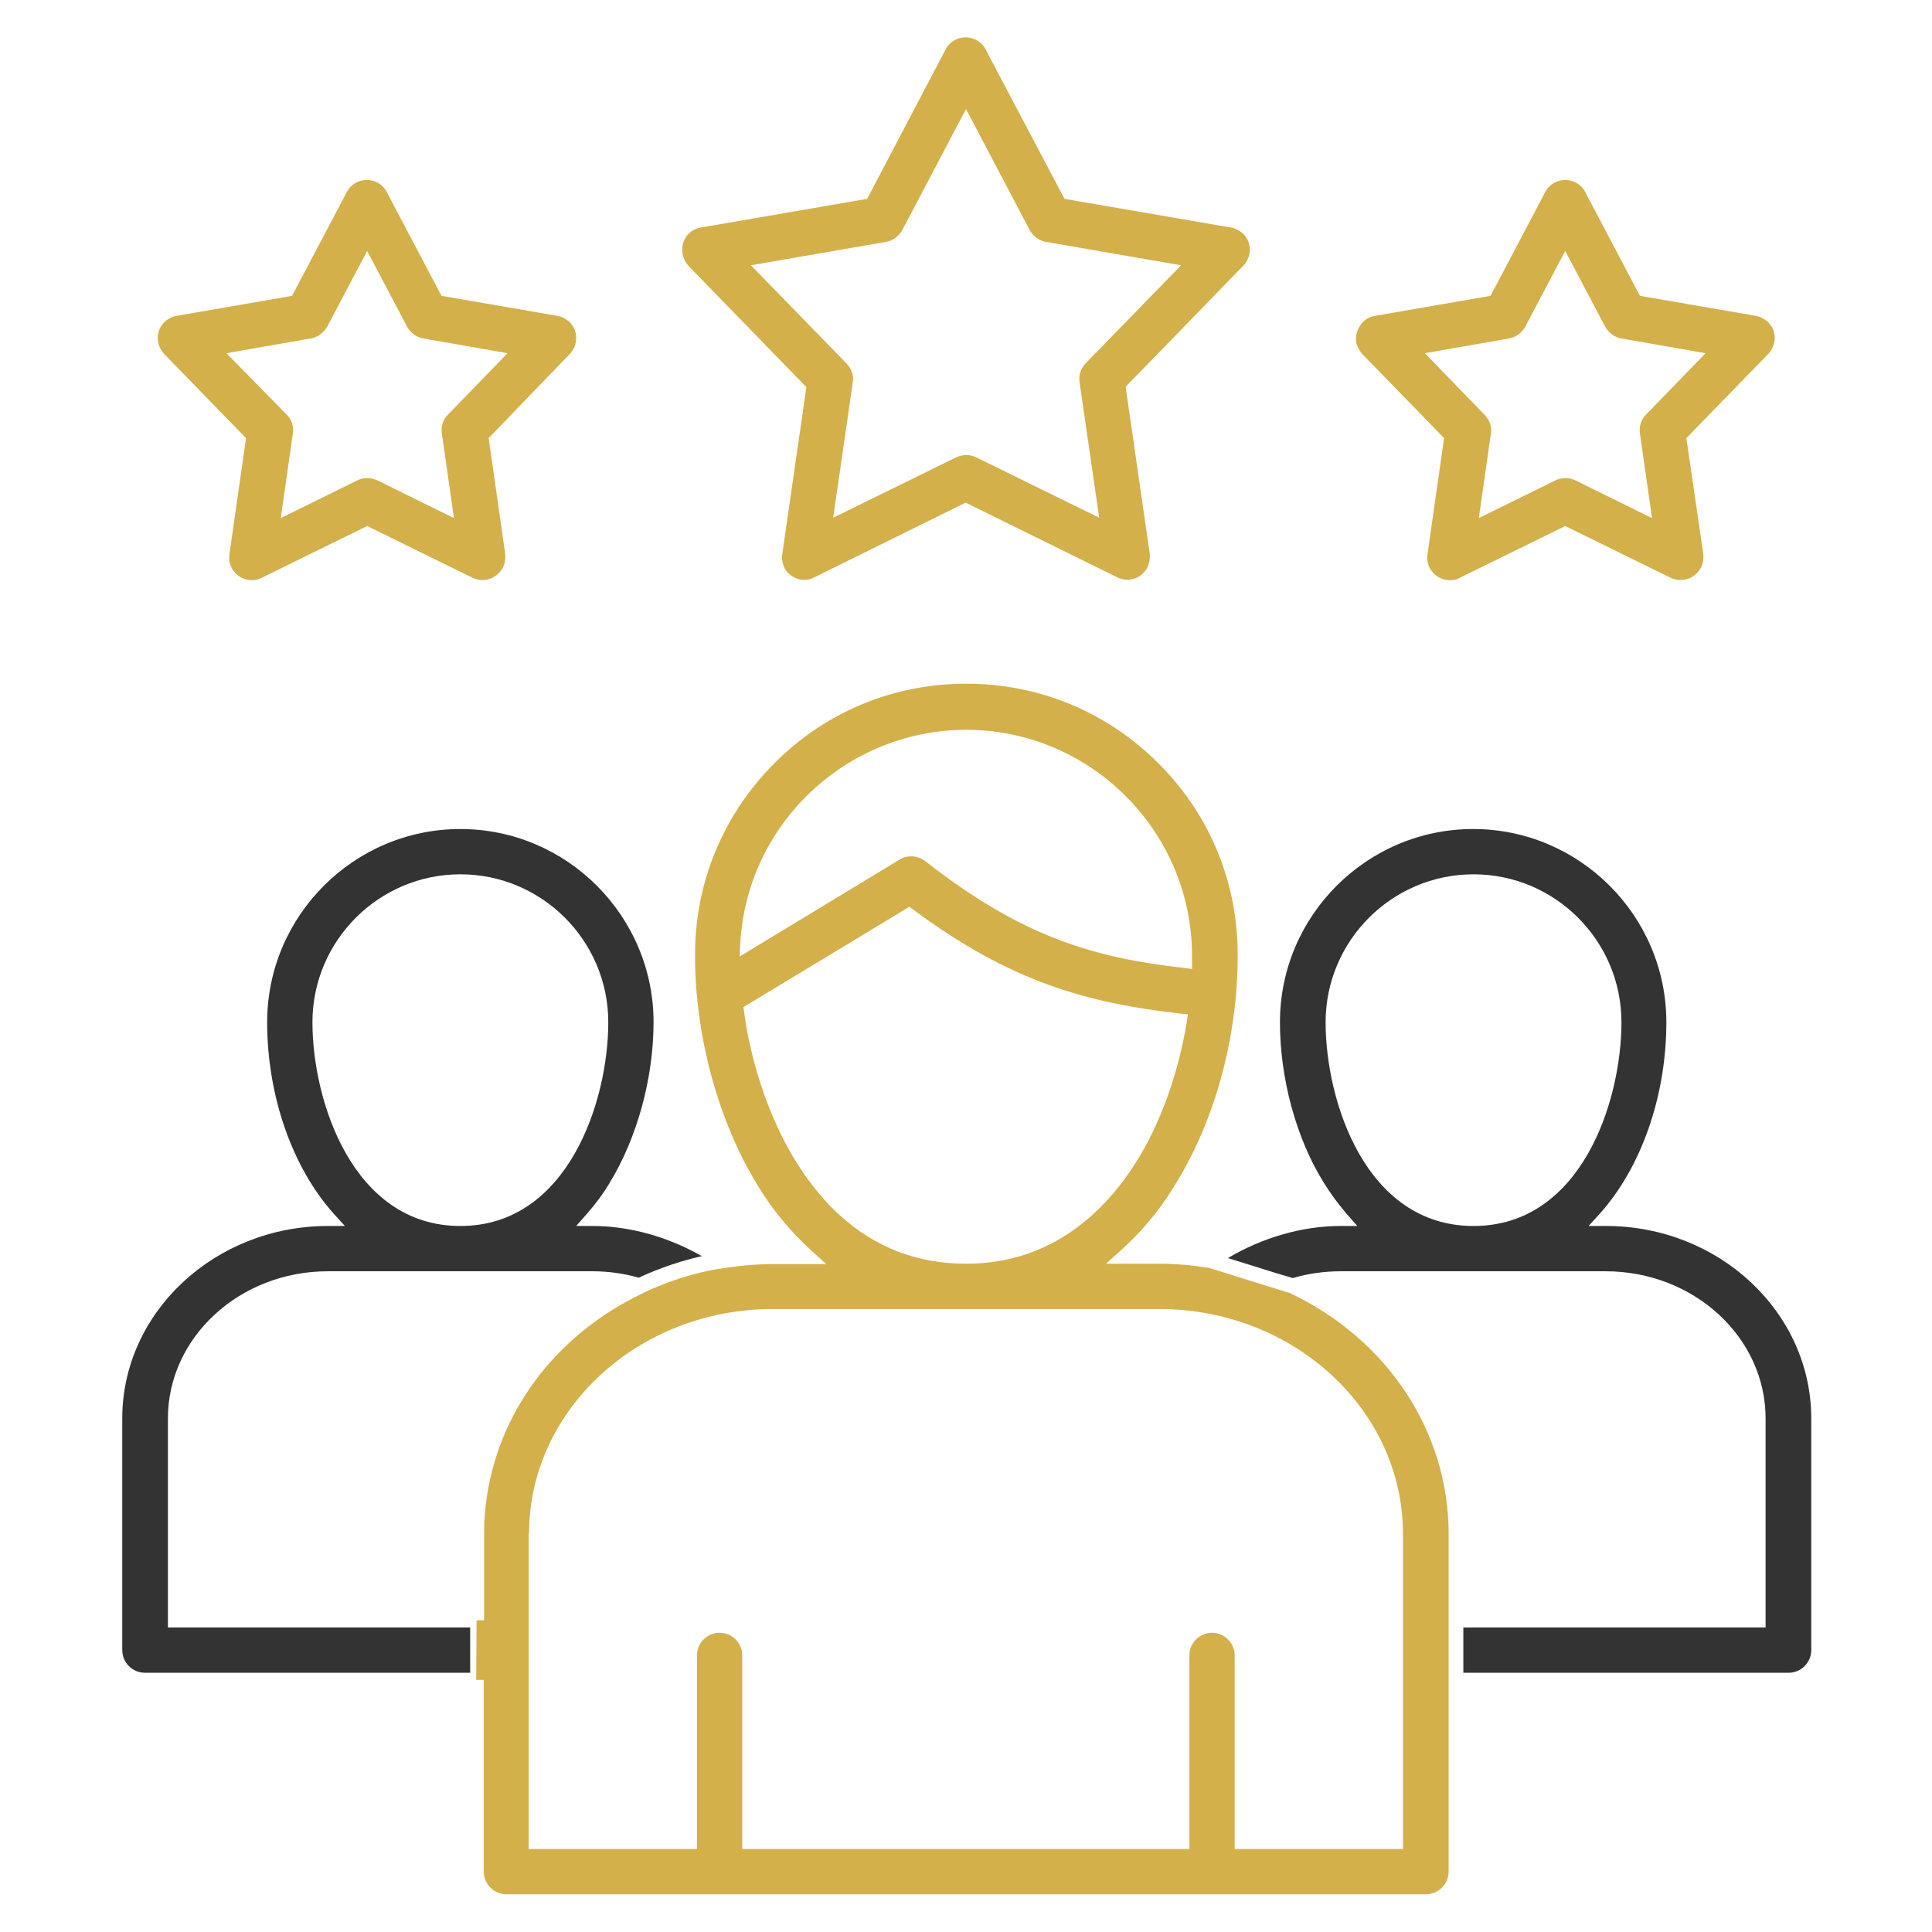
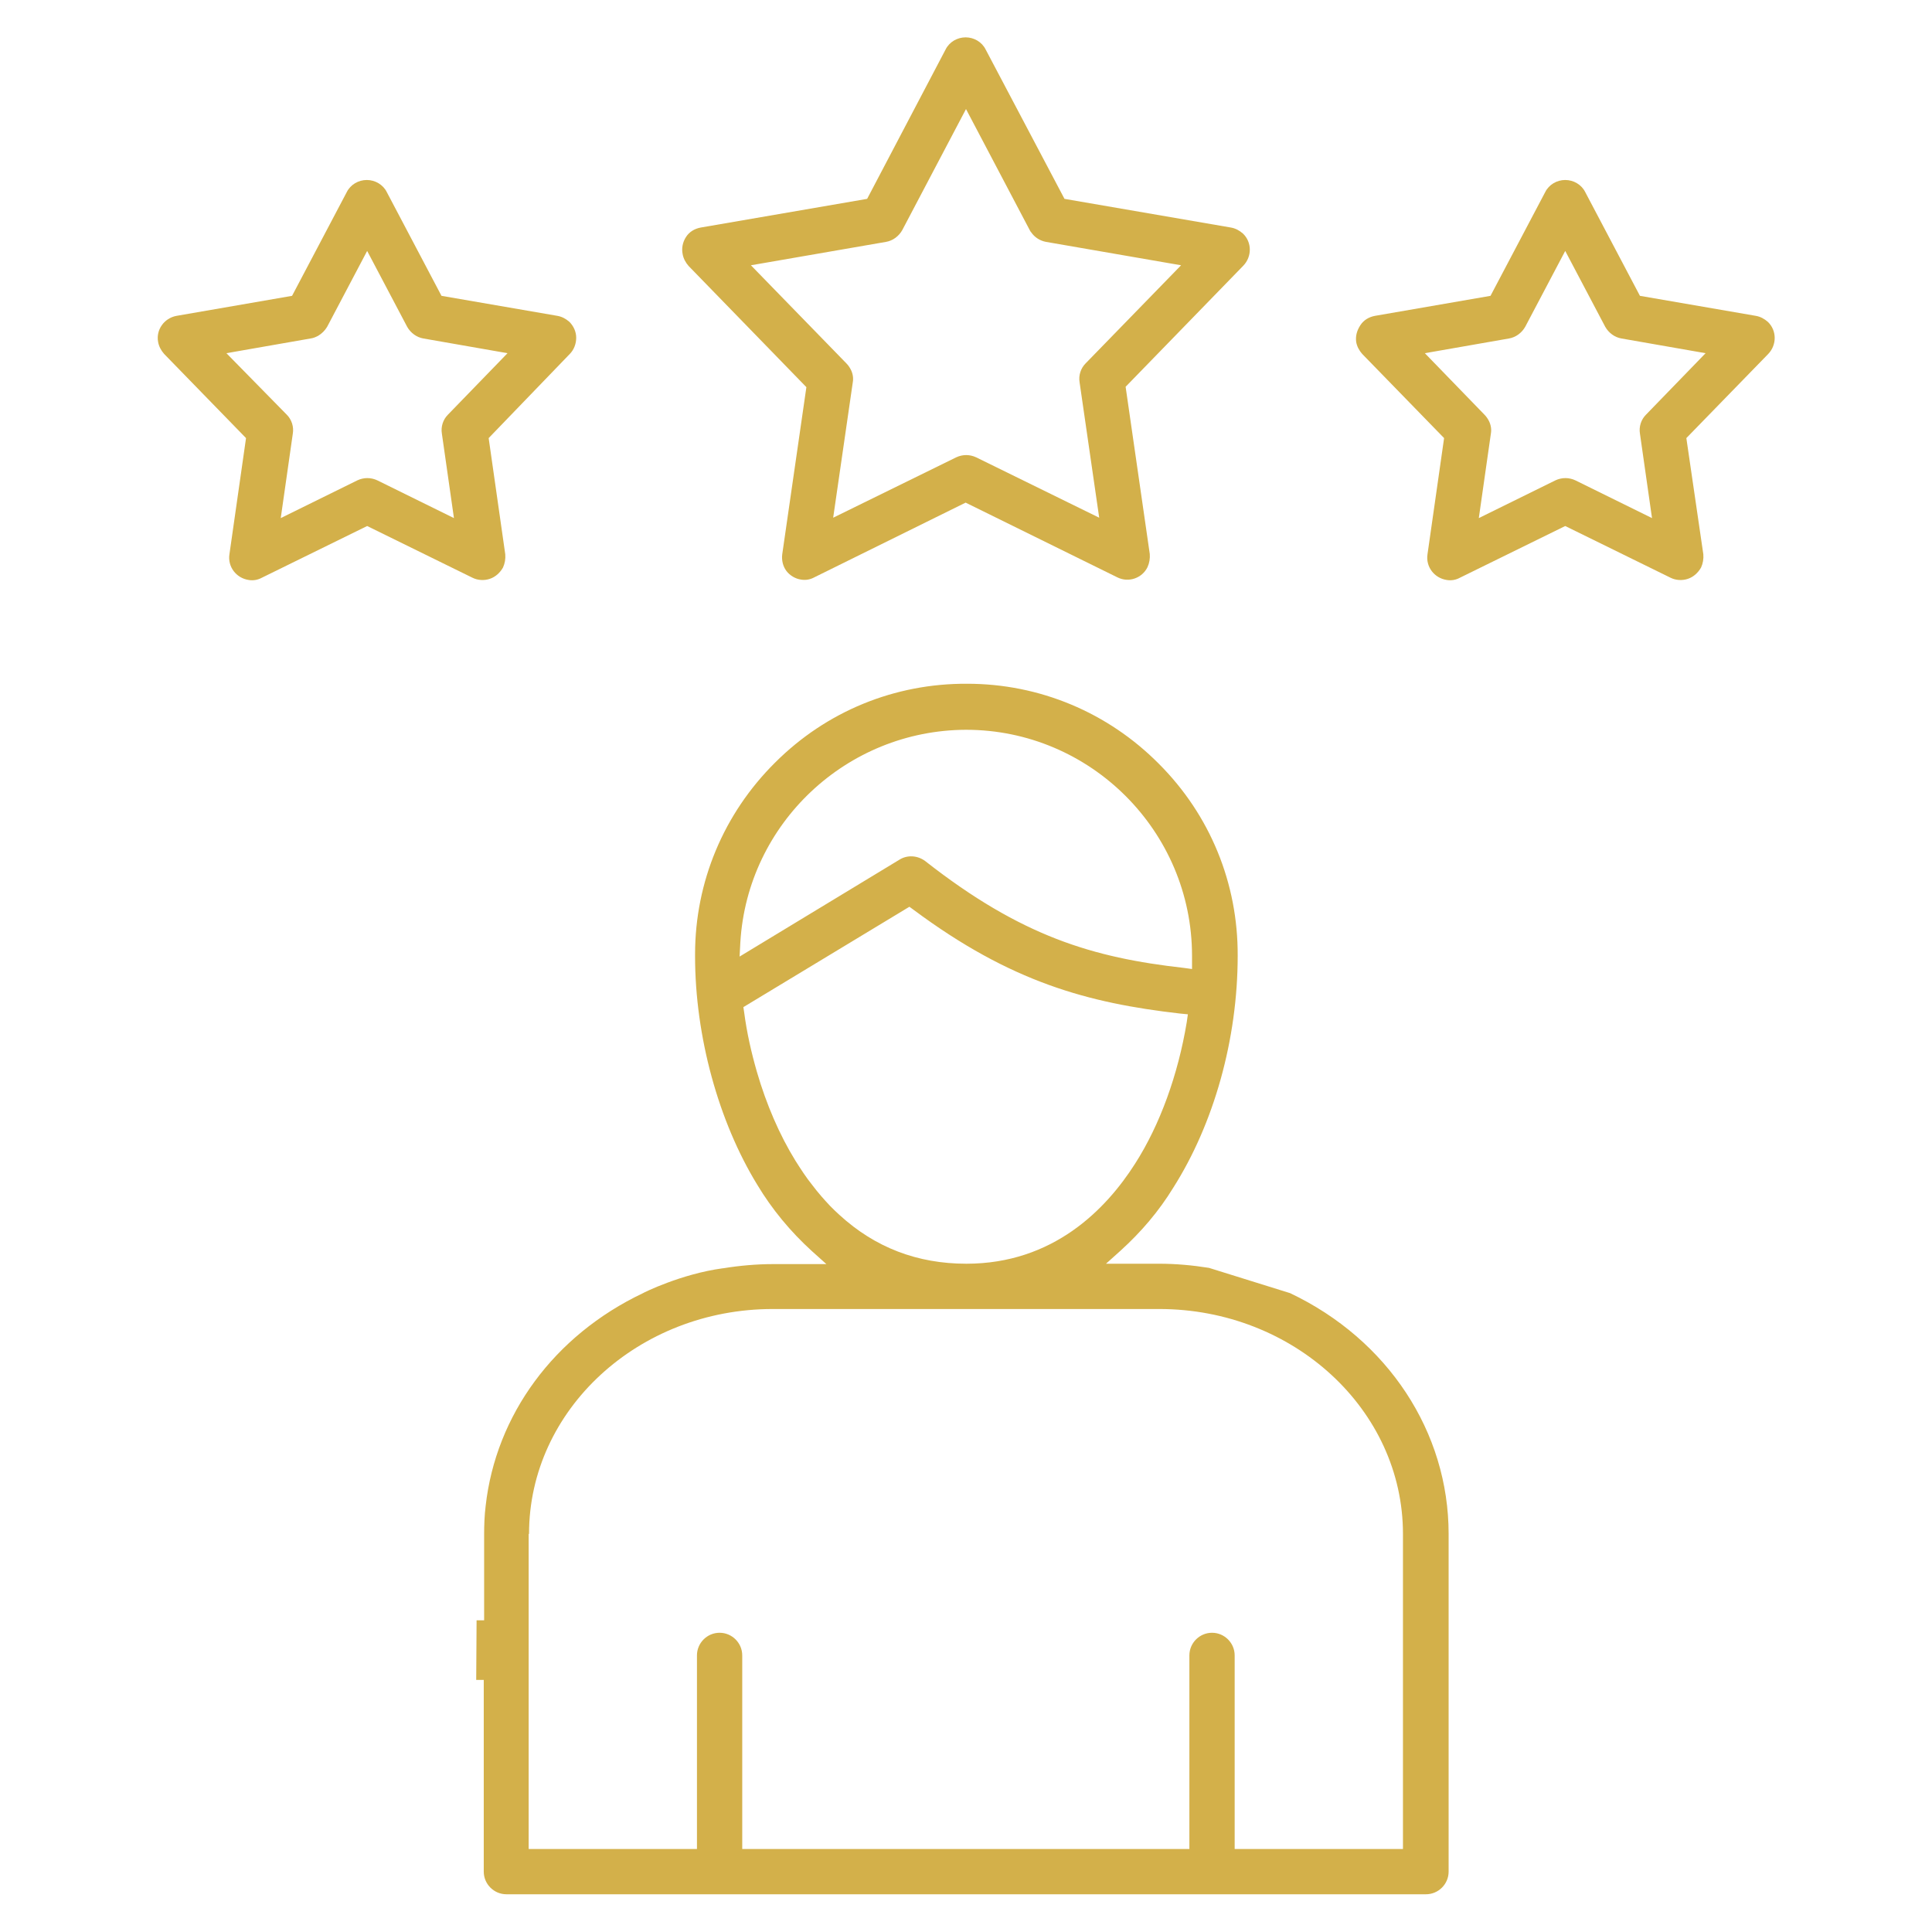
<svg xmlns="http://www.w3.org/2000/svg" version="1.1" id="Isolation_Mode" x="0px" y="0px" viewBox="0 0 512 512" style="enable-background:new 0 0 512 512;" xml:space="preserve">
  <style type="text/css">
	.st0{fill:#D3B04A;}
	.st1{fill:#333333;}
</style>
  <g>
    <path class="st0" d="M180.9,67.3c0.2,1.2,0.8,2.3,1.6,3.2l31.2,32.1l-6.4,44.3c-0.2,1.6,0.2,3.2,1.1,4.4s2.4,2.1,3.9,2.3   c1.2,0.2,2.4,0,3.5-0.6l40.1-19.8l40.2,19.8c3,1.5,6.6,0.2,8-2.7c0.5-1.1,0.7-2.3,0.6-3.5l-6.4-44.3l31.2-32.1   c2.3-2.4,2.3-6.2-0.1-8.5c-0.9-0.8-2-1.4-3.2-1.6l-44.1-7.6l-20.9-39.6c-1-2-3.1-3.2-5.3-3.2c-2.2,0-4.3,1.2-5.3,3.2l-20.8,39.6   l-44.1,7.6c-1.6,0.3-3,1.1-3.9,2.5S180.6,65.8,180.9,67.3z M234.8,64.1c1.8-0.3,3.4-1.5,4.3-3.1L256,28.9L272.9,61   c0.1,0.2,0.2,0.4,0.4,0.6c0.9,1.3,2.3,2.2,3.9,2.5l35.8,6.2l-25.3,26c-1.3,1.3-1.9,3.2-1.6,5l5.2,35.9l-32.6-16   c-1.7-0.8-3.6-0.8-5.3,0l-32.6,16l5.2-35.9c0.2-1.1,0-2.3-0.5-3.3c-0.3-0.6-0.7-1.2-1.2-1.7l-25.3-26L234.8,64.1z" />
    <path class="st0" d="M46.8,83.7c-3.3,0.6-5.5,3.7-4.9,6.9c0.2,1.2,0.8,2.3,1.6,3.2l21.7,22.3l-4.4,30.8c-0.5,3.3,1.8,6.3,5.1,6.8   c1.2,0.2,2.4,0,3.5-0.6l27.9-13.7l27.9,13.7c1.4,0.7,3.1,0.8,4.6,0.3c1.5-0.5,2.7-1.6,3.5-3c0.5-1.1,0.7-2.3,0.6-3.5l-4.4-30.8   L151,93.8c1.1-1.1,1.7-2.7,1.7-4.3c0-1.6-0.7-3.1-1.8-4.2c-0.9-0.8-2-1.4-3.2-1.6l-30.7-5.3l-14.5-27.5c-1-2-3.1-3.2-5.3-3.2   c-2.2,0-4.3,1.2-5.3,3.2L77.4,78.4L46.8,83.7z M84.3,89c1-0.6,1.8-1.4,2.4-2.4l10.6-20.1l10.6,20.1c0.9,1.6,2.5,2.8,4.3,3.1   l22.3,3.9l-15.8,16.3c-1.3,1.3-1.9,3.2-1.6,5l3.2,22.4l-20.3-10c-1.7-0.8-3.6-0.8-5.3,0l-20.3,10l3.2-22.4c0.3-1.8-0.3-3.7-1.6-5   L60,93.6l22.3-3.9C83.1,89.6,83.7,89.3,84.3,89z" />
-     <path class="st1" d="M342.6,338.7c4.1-1.2,8.4-1.8,12.7-1.8c0,0,0,0,0,0h70.2c23.4,0,42.4,17.5,42.4,39v55.4h-80.1l0,12H474   c3.3,0,6-2.7,6-6v-61.4c0-28.1-24.4-51-54.4-51H421l3-3.3c11-12.3,17.6-31.2,17.6-50.7c0-28.2-23-51.2-51.2-51.2   s-51.2,23-51.2,51.2c0,14.9,4.3,30.8,11.6,42.5c1.8,2.9,3.8,5.6,6,8.2l2.9,3.3h-4.4c0,0-0.1,0-0.1,0c-10.1,0-20.7,3.1-29.8,8.5   l12.5,3.9L342.6,338.7z M351.3,270.9c0-21.6,17.6-39.2,39.2-39.2c21.6,0,39.2,17.6,39.2,39.2c0,20.9-10.6,54-39.2,54   C361.9,324.9,351.3,291.8,351.3,270.9z" />
-     <path class="st1" d="M157.1,324.9l-4.4,0l2.9-3.3c2.2-2.5,4.3-5.3,6-8.2c7.2-11.8,11.6-27.6,11.6-42.5c0-28.2-23-51.2-51.2-51.2   s-51.2,23-51.2,51.2c0,19.4,6.6,38.4,17.6,50.7l3,3.3h-4.5c-30,0-54.5,22.9-54.5,51v61.4c0,3.3,2.7,6,6,6h86.2v-12H44.5v-55.4   c0-21.5,19-39,42.4-39h70.2c0,0,0,0,0,0c4.1,0,8.3,0.6,12.2,1.7c2.3-1.1,8.9-4,16.7-5.7c-8.9-5.1-19.1-8-28.9-8   C157.2,324.9,157.1,324.9,157.1,324.9z M122,324.9c-28.5,0-39.2-33.1-39.2-54c0-21.6,17.6-39.2,39.2-39.2s39.2,17.6,39.2,39.2   C161.2,291.8,150.5,324.9,122,324.9z" />
    <path class="st0" d="M359.4,90.6c0.2,1.2,0.8,2.3,1.6,3.2l21.7,22.3l-4.4,30.8c-0.5,3.3,1.8,6.3,5.1,6.8c1.2,0.2,2.4,0,3.5-0.6   l27.9-13.7l27.9,13.7c1.4,0.7,3.1,0.8,4.6,0.3s2.7-1.6,3.5-3c0.5-1.1,0.7-2.3,0.6-3.5l-4.5-30.8l21.7-22.3c2.3-2.4,2.3-6.2-0.1-8.5   c-0.9-0.8-2-1.4-3.2-1.6l-30.7-5.3l-14.5-27.5c-1-2-3.1-3.2-5.3-3.2c-2.2,0-4.3,1.2-5.3,3.2l-14.5,27.5l-30.6,5.3   c-1.6,0.3-3,1.1-3.9,2.5S359.2,89,359.4,90.6z M399.9,89.7c1.8-0.3,3.4-1.5,4.3-3.1l10.6-20.1l10.6,20.1c0.9,1.6,2.5,2.8,4.3,3.1   l22.3,3.9l-15.8,16.3c-1.3,1.3-1.9,3.2-1.6,5l3.2,22.4l-20.3-10c-1.7-0.8-3.6-0.8-5.3,0l-20.3,10l3.2-22.4c0.2-1.1,0-2.3-0.5-3.3   c-0.3-0.6-0.7-1.2-1.2-1.7l-15.8-16.3L399.9,89.7z" />
    <path class="st0" d="M126.2,445.2L126.2,445.2l2,0V496c0,3.3,2.7,6,6,6h243.7c3.3,0,6-2.7,6-6l0-89.5c0-27-16.1-51.5-42-63.8   l-21.5-6.7c-4.4-0.7-8.8-1.1-13.2-1.1h-14.1l3.9-3.5c5.4-4.9,10.1-10.4,13.9-16.6c10.8-17,17.1-39.4,17.1-61.5   c0.1-19.2-7.3-37.3-20.9-50.9c-13.5-13.6-31.6-21.2-50.8-21.2c-19.2-0.1-37.3,7.3-50.9,20.9c-13.6,13.5-21.2,31.6-21.2,50.8v0.5   c0,21.2,6.2,43.8,16.5,60.6c3.9,6.5,8.8,12.4,14.4,17.5l3.9,3.5h-14.1c-4.4,0-8.9,0.4-13.2,1.1l-0.1,0c-11.1,1.5-21.1,6.5-21.2,6.6   c-23.6,11.2-39,32.3-41.7,56.4c-0.3,2.5-0.4,5-0.4,7.5v22.8h-2L126.2,445.2z M196.2,249.7c1.9-31.5,28.2-56.2,59.8-56.3   c33,0,59.9,26.9,59.9,59.9c0,0.3,0,0.5,0,0.8l0,2.7l-2.2-0.3c-24-2.7-43-8.3-68.5-28.3c-2-1.5-4.7-1.7-6.8-0.4L196,253.5   L196.2,249.7z M210.8,307.6L210.8,307.6c-4.2-6.8-7.7-14.9-10.2-23.5c-1.5-5.2-2.7-10.5-3.4-15.9l-0.2-1.3l44-26.6l1.1,0.8   c25.8,19.2,46.2,24.7,70.6,27.5l2.1,0.2l-0.3,2.1c-2.3,13.9-7.1,27.2-13.7,37.5c-7.7,12.1-21.7,26.5-44.7,26.5   c-13,0-24.2-4.3-33.6-12.9c-0.9-0.8-1.7-1.6-2.5-2.4c-1.6-1.7-3.2-3.5-4.7-5.5C213.6,312,212.2,309.8,210.8,307.6z M140.2,406.5   c0-32.9,29-59.6,64.6-59.6h102.4c35.6,0,64.6,26.7,64.6,59.6l0,83.5h-44.6v-51.3c0-3.3-2.7-6-6-6s-6,2.7-6,6V490H196.7v-51.3   c0-3.3-2.7-6-6-6s-6,2.7-6,6V490h-44.6V406.5z" />
  </g>
</svg>